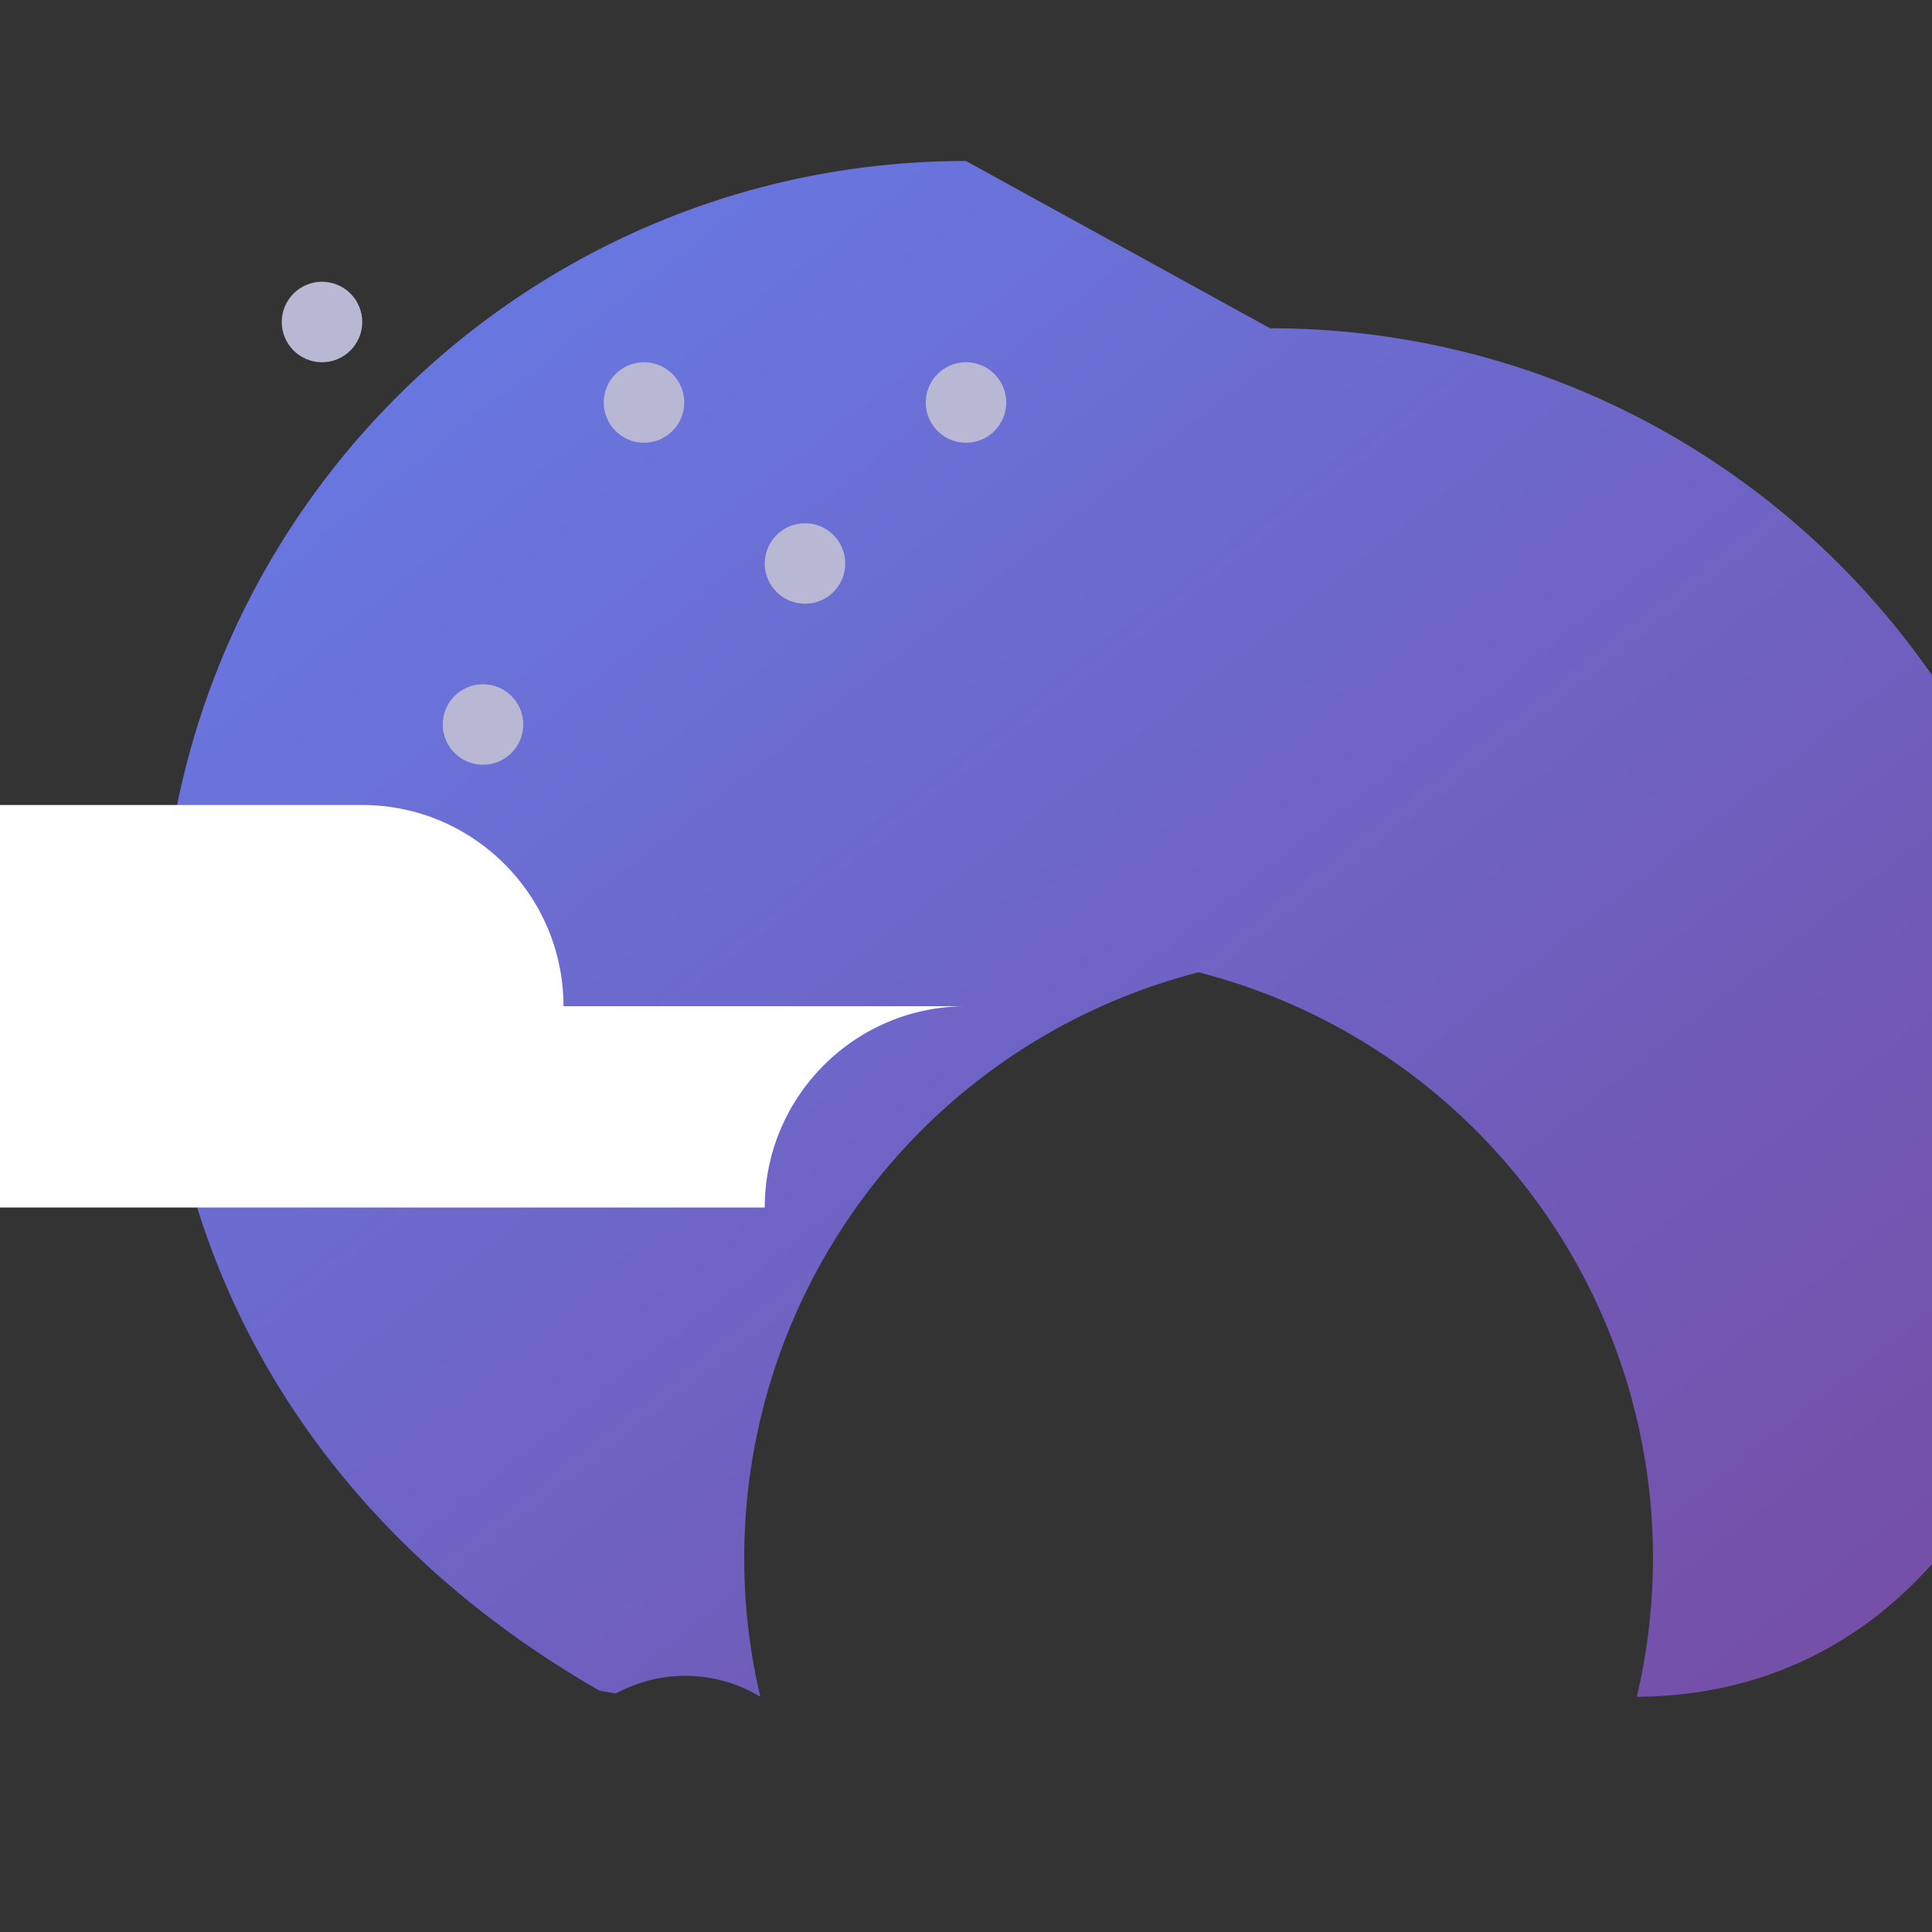
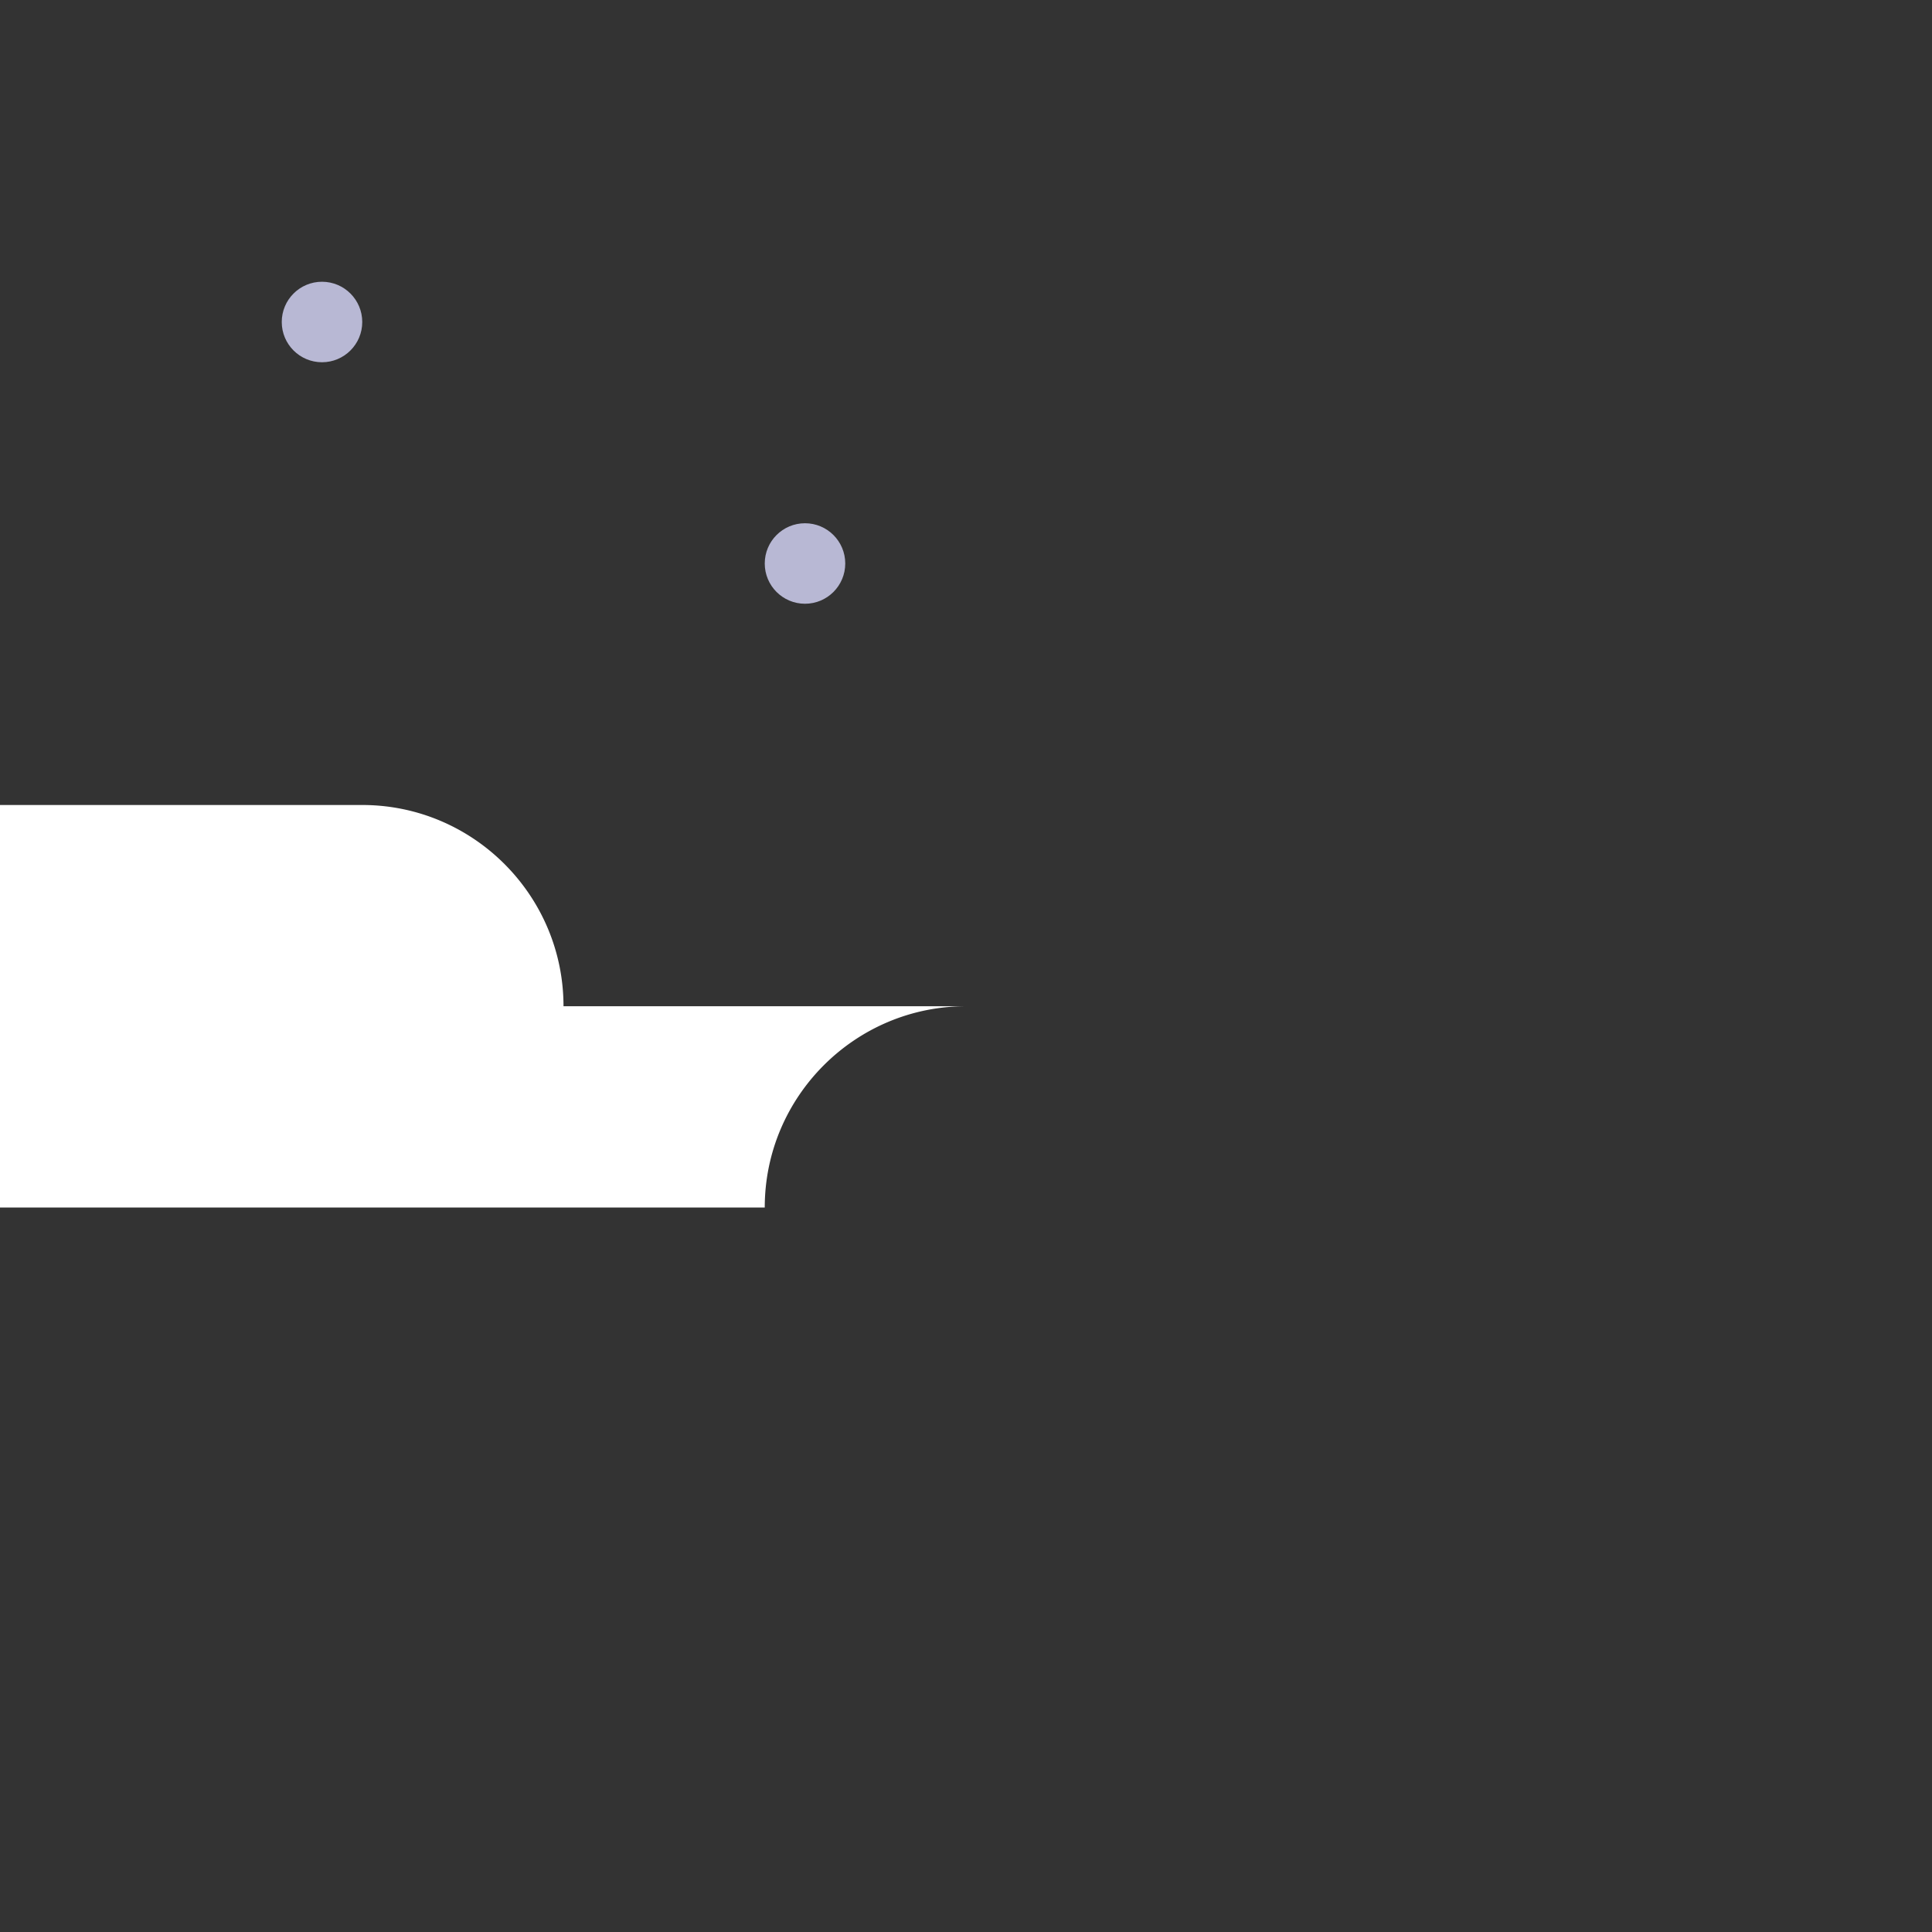
<svg xmlns="http://www.w3.org/2000/svg" width="16" height="16" viewBox="0 0 24 24" class="mx-auto h-16 w-16 text-indigo-400">
  <rect x="0" y="0" width="24" height="24" fill="#333333" stroke="none" />
  <defs>
    <linearGradient id="researchGrad" x1="0%" y1="0%" x2="100%" y2="100%">
      <stop offset="0%" stop-color="#667eea" />
      <stop offset="100%" stop-color="#764ba2" />
    </linearGradient>
  </defs>
-   <path d="M12 2C6.48 2 2 6.48 2 12c0 3.722 1.955 7 5.444 9 .069.014.138.026.208.037a1.8 1.8 0 0 1 1.793.041 7.514 7.514 0 0 1 5.444-9 7.51 7.51 0 0 1 5.444 9c3.507-.02 5.444-3.278 5.444-7 0-5.52-4.48-10-10-10z" fill="url(#researchGrad)" />
  <path d="M12 12.5c-1.378 0-2.5 1.122-2.5 2.5h-5a2.5 2.5 0 0 1-2.5-2.5s1.122-2.5 2.5-2.5c1.378 0 2.5 1.122 2.5 2.5s-1.122 2.5-2.5 2.5h-5c-1.378 0-2.5-1.122-2.5-2.5 0-1.378 1.122-2.5 2.5-2.5h5c1.378 0 2.5 1.122 2.5 2.5z" fill="#ffffff" />
  <circle cx="4" cy="4" r="0.5" fill="#b8b8d4" />
-   <circle cx="8" cy="5" r="0.5" fill="#b8b8d4" />
  <circle cx="10" cy="7" r="0.5" fill="#b8b8d4" />
-   <circle cx="6" cy="9" r="0.5" fill="#b8b8d4" />
-   <circle cx="12" cy="5" r="0.5" fill="#b8b8d4" />
</svg>